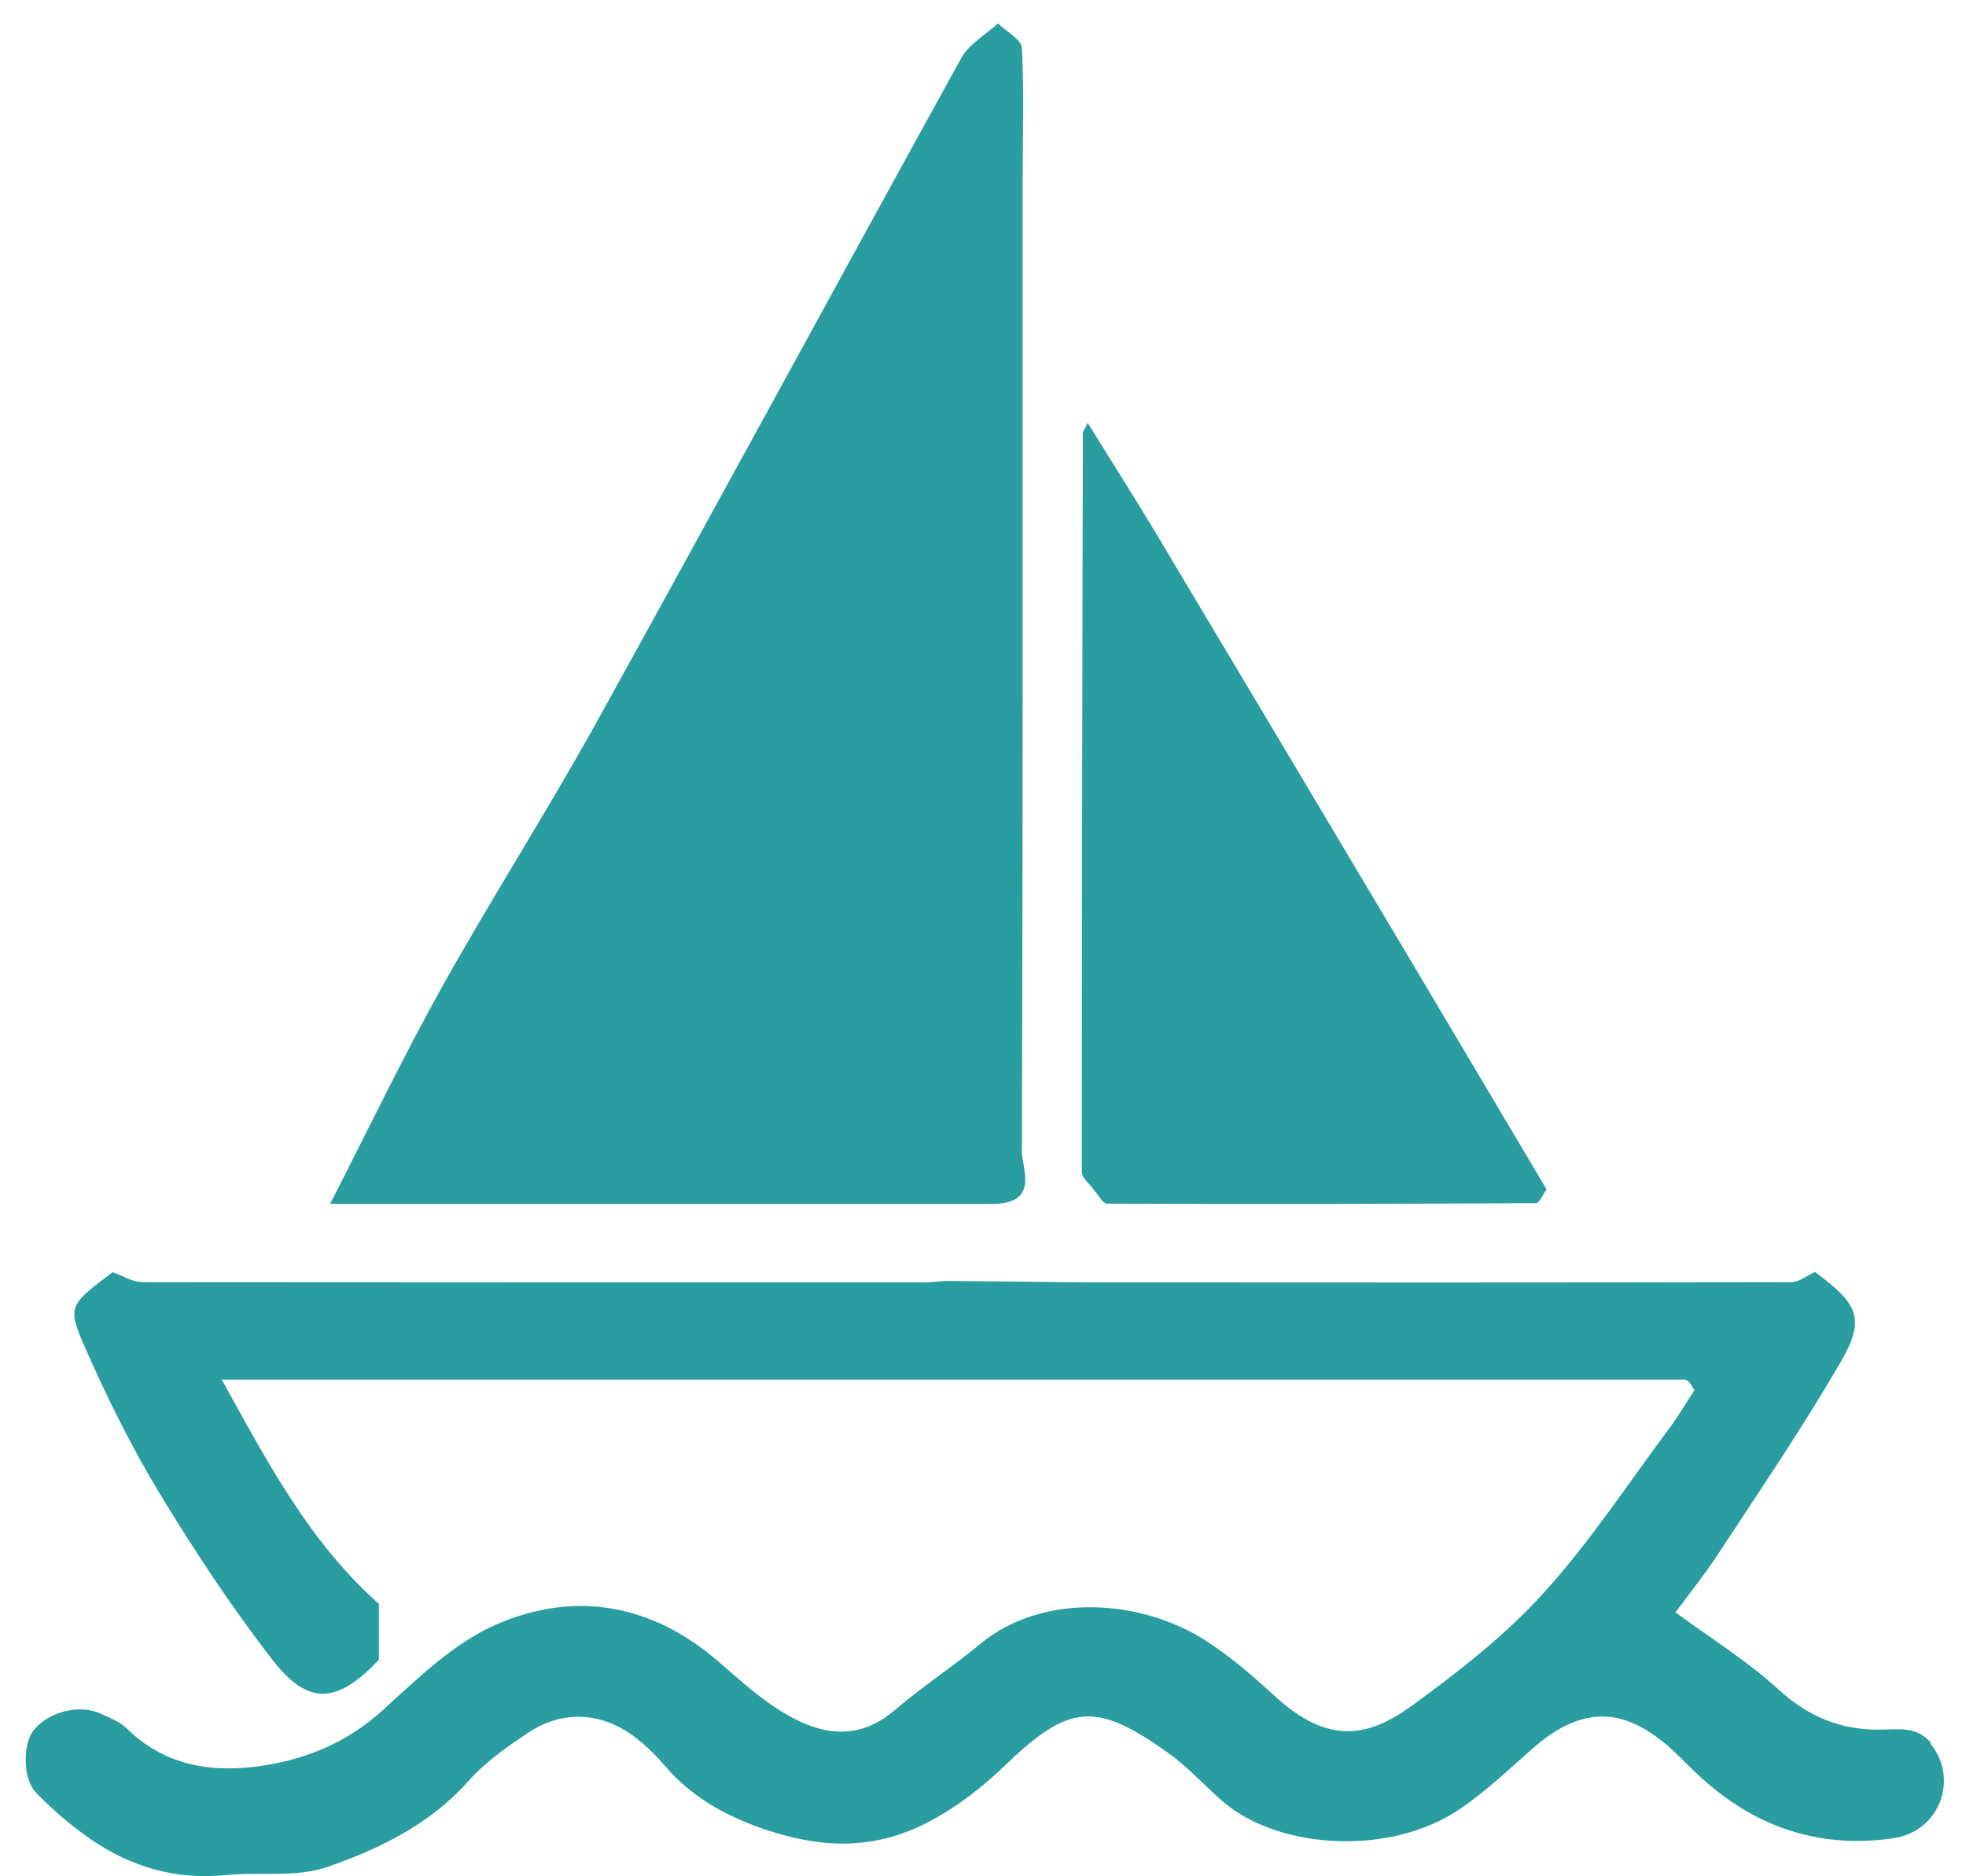
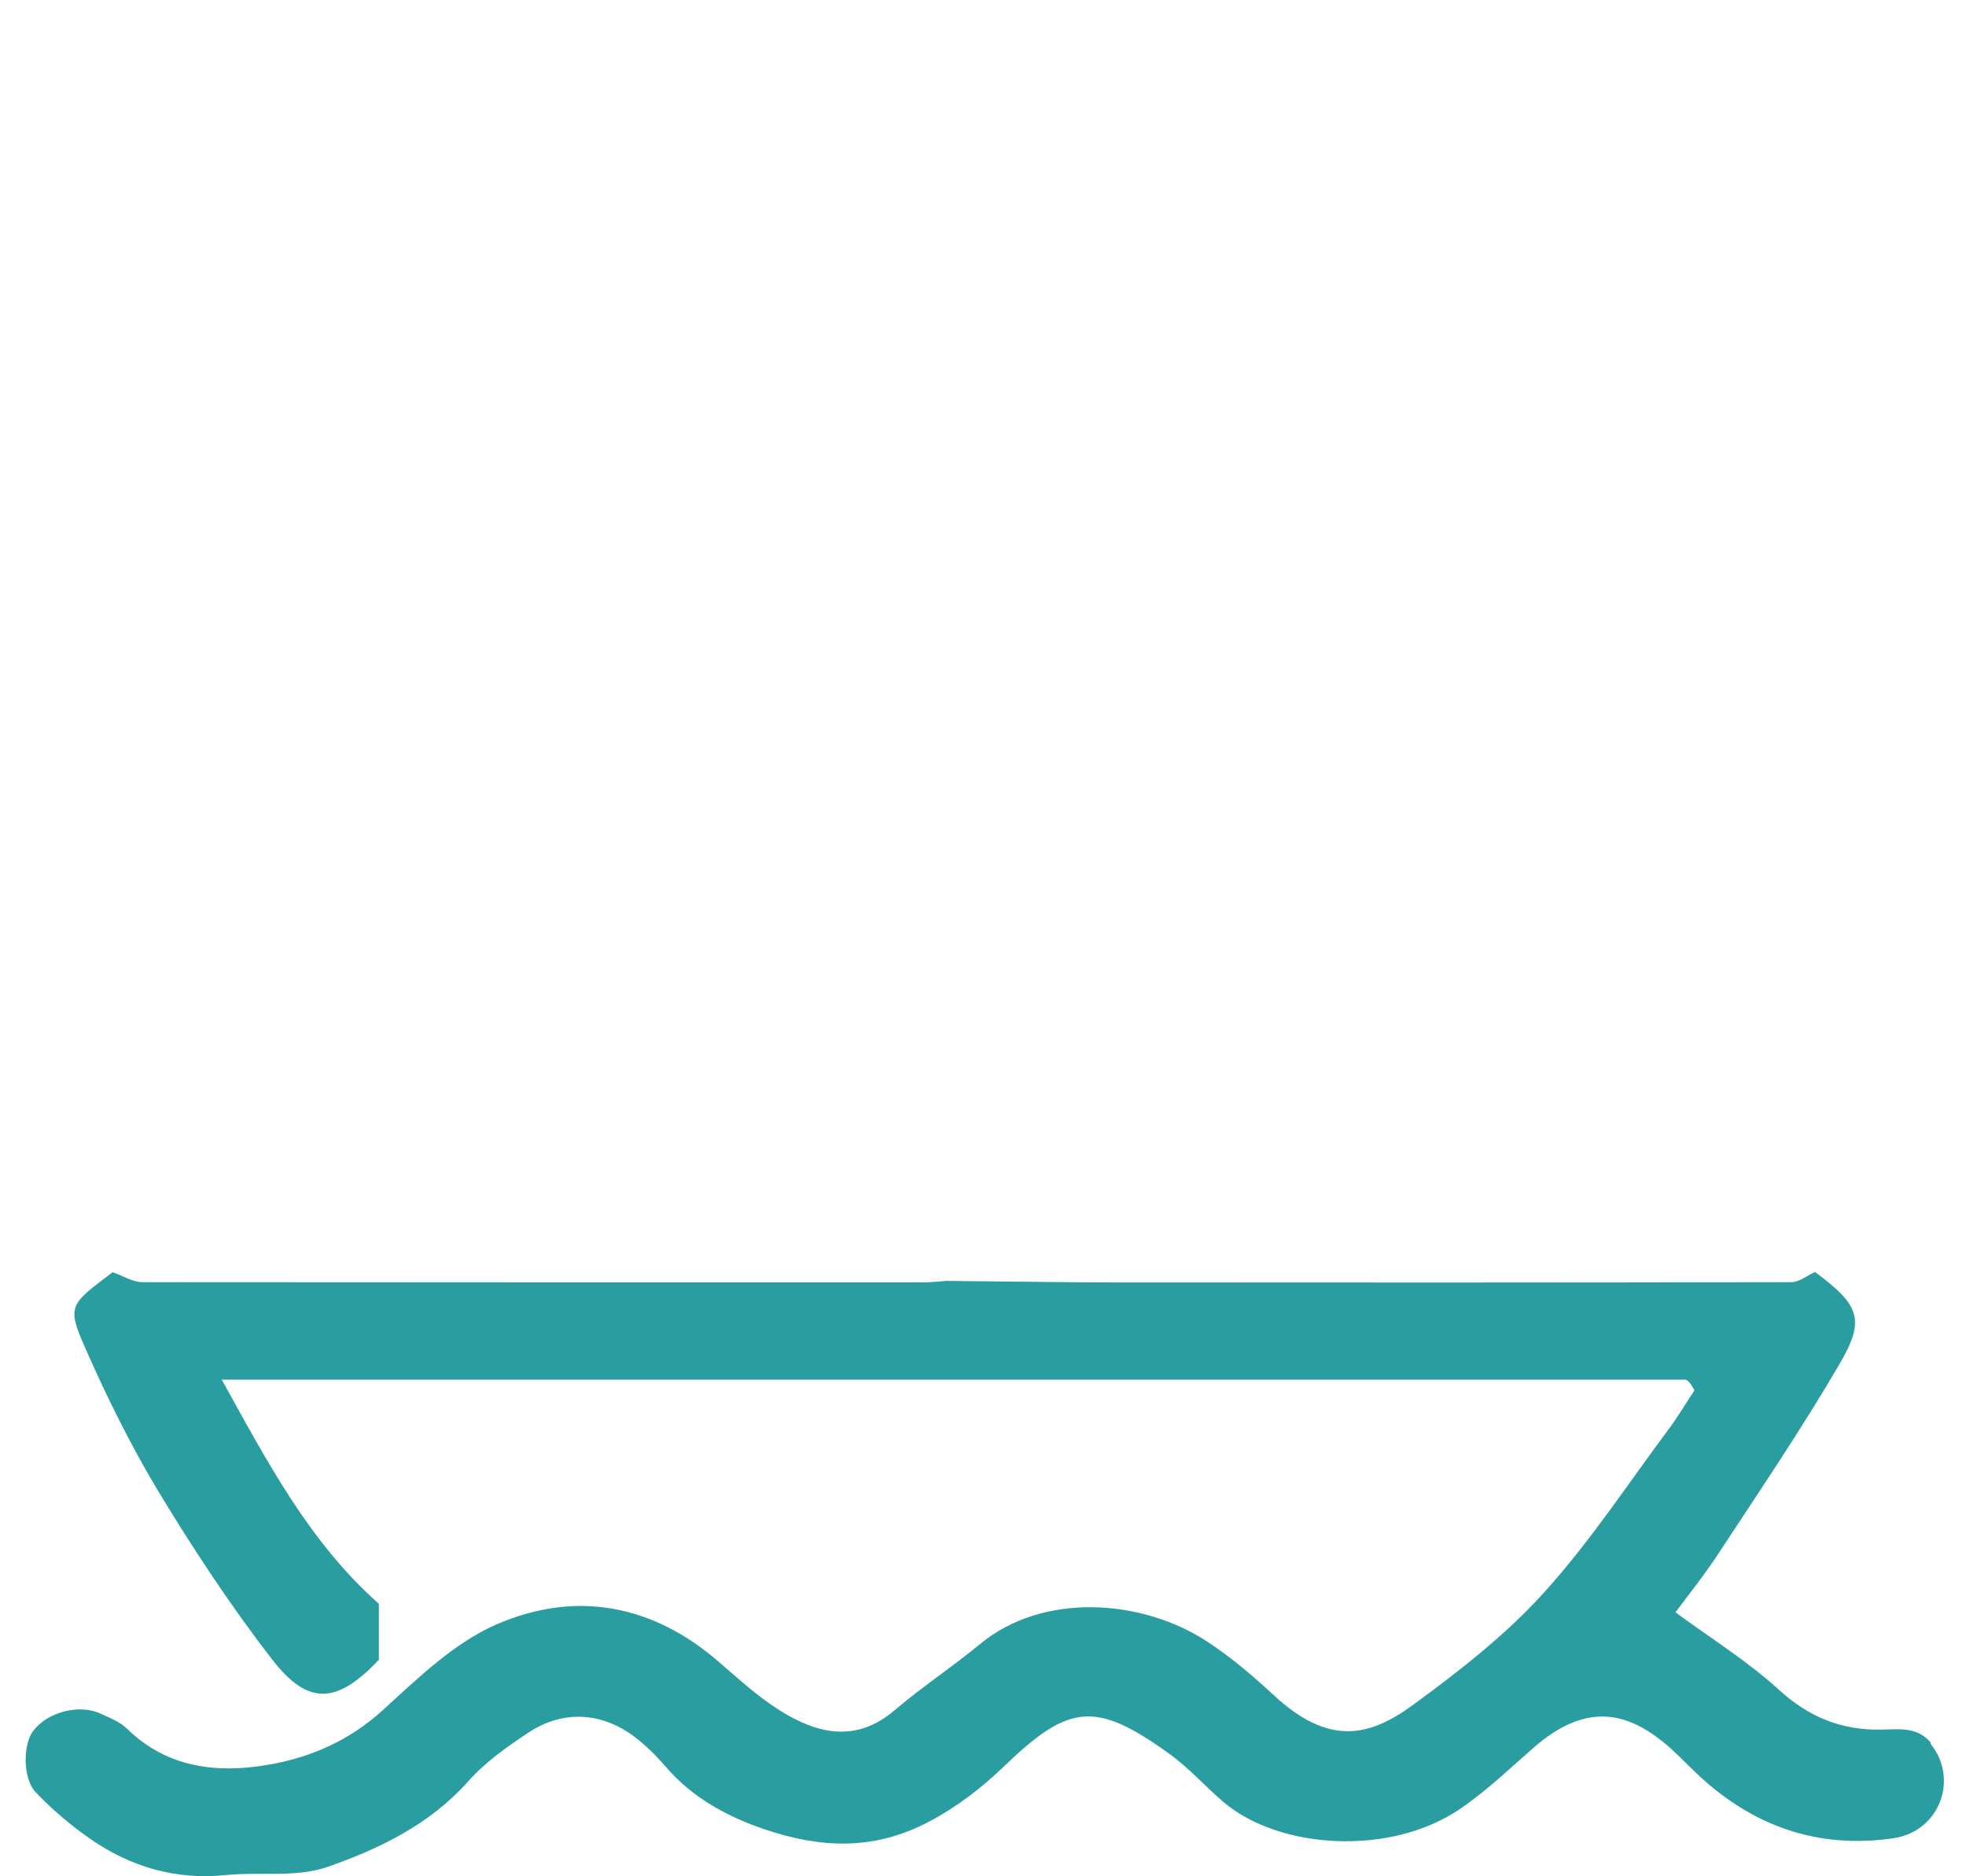
<svg xmlns="http://www.w3.org/2000/svg" width="44" height="42" viewBox="0 0 44 42" fill="none">
-   <path d="M24.773 26.943C27.974 26.954 31.174 26.949 34.373 26.932C34.455 26.932 34.532 26.732 34.613 26.623C33.627 24.963 32.645 23.308 31.659 21.647C29.734 18.413 27.81 15.18 25.88 11.951C25.389 11.132 24.877 10.329 24.343 9.466C24.272 9.612 24.234 9.656 24.234 9.699C24.223 15.212 24.212 20.725 24.212 26.232C24.212 26.373 24.403 26.515 24.501 26.661C24.593 26.759 24.681 26.943 24.773 26.943Z" fill="#299DA0" />
-   <path d="M22.871 25.727C22.893 18.505 22.887 11.283 22.887 4.067C22.887 3.068 22.92 2.07 22.871 1.071C22.86 0.882 22.522 0.708 22.337 0.523C22.059 0.778 21.688 0.985 21.514 1.299C18.777 6.259 16.078 11.24 13.336 16.194C12.235 18.18 11.008 20.095 9.902 22.076C9.046 23.611 8.283 25.196 7.389 26.948H22.32C23.253 26.878 22.866 26.162 22.866 25.727H22.871Z" fill="#299DA0" />
  <path d="M43.222 39.021C42.911 38.641 42.497 38.712 42.099 38.717C41.21 38.733 40.48 38.435 39.809 37.822C39.095 37.171 38.261 36.655 37.498 36.091C37.781 35.711 38.146 35.255 38.462 34.772C39.384 33.367 40.327 31.978 41.172 30.529C41.755 29.531 41.614 29.211 40.621 28.473C40.441 28.554 40.267 28.701 40.087 28.701C34.848 28.711 29.609 28.711 24.365 28.706L21.187 28.673C21.007 28.684 20.832 28.706 20.652 28.706C14.83 28.706 9.014 28.706 3.191 28.701C2.968 28.701 2.744 28.554 2.521 28.478C1.556 29.205 1.496 29.232 1.899 30.155C2.39 31.273 2.935 32.374 3.567 33.421C4.347 34.707 5.176 35.966 6.097 37.154C6.904 38.196 7.552 38.136 8.479 37.154V35.901C6.931 34.528 5.988 32.737 4.963 30.882C15.948 30.882 26.829 30.882 37.71 30.882C37.748 30.882 37.792 30.925 37.819 30.958C37.846 30.985 37.863 31.023 37.923 31.121C37.748 31.381 37.574 31.685 37.367 31.962C36.44 33.204 35.584 34.517 34.543 35.662C33.693 36.601 32.662 37.404 31.632 38.158C30.645 38.88 29.746 39.092 28.508 37.947C28.05 37.523 27.57 37.111 27.052 36.769C25.575 35.782 23.34 35.635 21.934 36.802C21.317 37.312 20.647 37.751 20.042 38.267C19.17 39.021 18.303 38.82 17.452 38.288C16.962 37.979 16.531 37.583 16.09 37.203C14.607 35.912 12.884 35.597 11.123 36.357C10.169 36.769 9.357 37.561 8.566 38.283C7.809 38.972 6.926 39.352 5.972 39.509C4.843 39.699 3.736 39.569 2.848 38.701C2.695 38.549 2.477 38.462 2.275 38.37C1.79 38.131 1.071 38.316 0.744 38.744C0.515 39.043 0.504 39.808 0.798 40.117C1.163 40.502 1.578 40.855 2.014 41.159C2.919 41.788 3.927 42.087 5.05 41.973C5.808 41.897 6.626 42.032 7.318 41.794C8.49 41.387 9.624 40.839 10.485 39.867C10.867 39.439 11.352 39.097 11.837 38.777C12.606 38.272 13.473 38.326 14.203 38.88C14.454 39.07 14.683 39.298 14.89 39.536C15.49 40.242 16.275 40.665 17.125 40.953C18.352 41.365 19.546 41.435 20.789 40.779C21.443 40.432 21.977 40.014 22.484 39.526C23.934 38.131 24.529 38.071 26.186 39.27C26.622 39.585 26.982 39.998 27.39 40.345C28.639 41.398 31.119 41.555 32.678 40.491C33.267 40.09 33.785 39.591 34.325 39.119C35.497 38.099 36.391 38.332 37.209 38.983C37.476 39.195 37.71 39.45 37.961 39.688C39.199 40.866 40.665 41.398 42.377 41.148C43.413 40.996 43.849 39.813 43.2 39.026L43.222 39.021Z" fill="#299DA0" />
</svg>